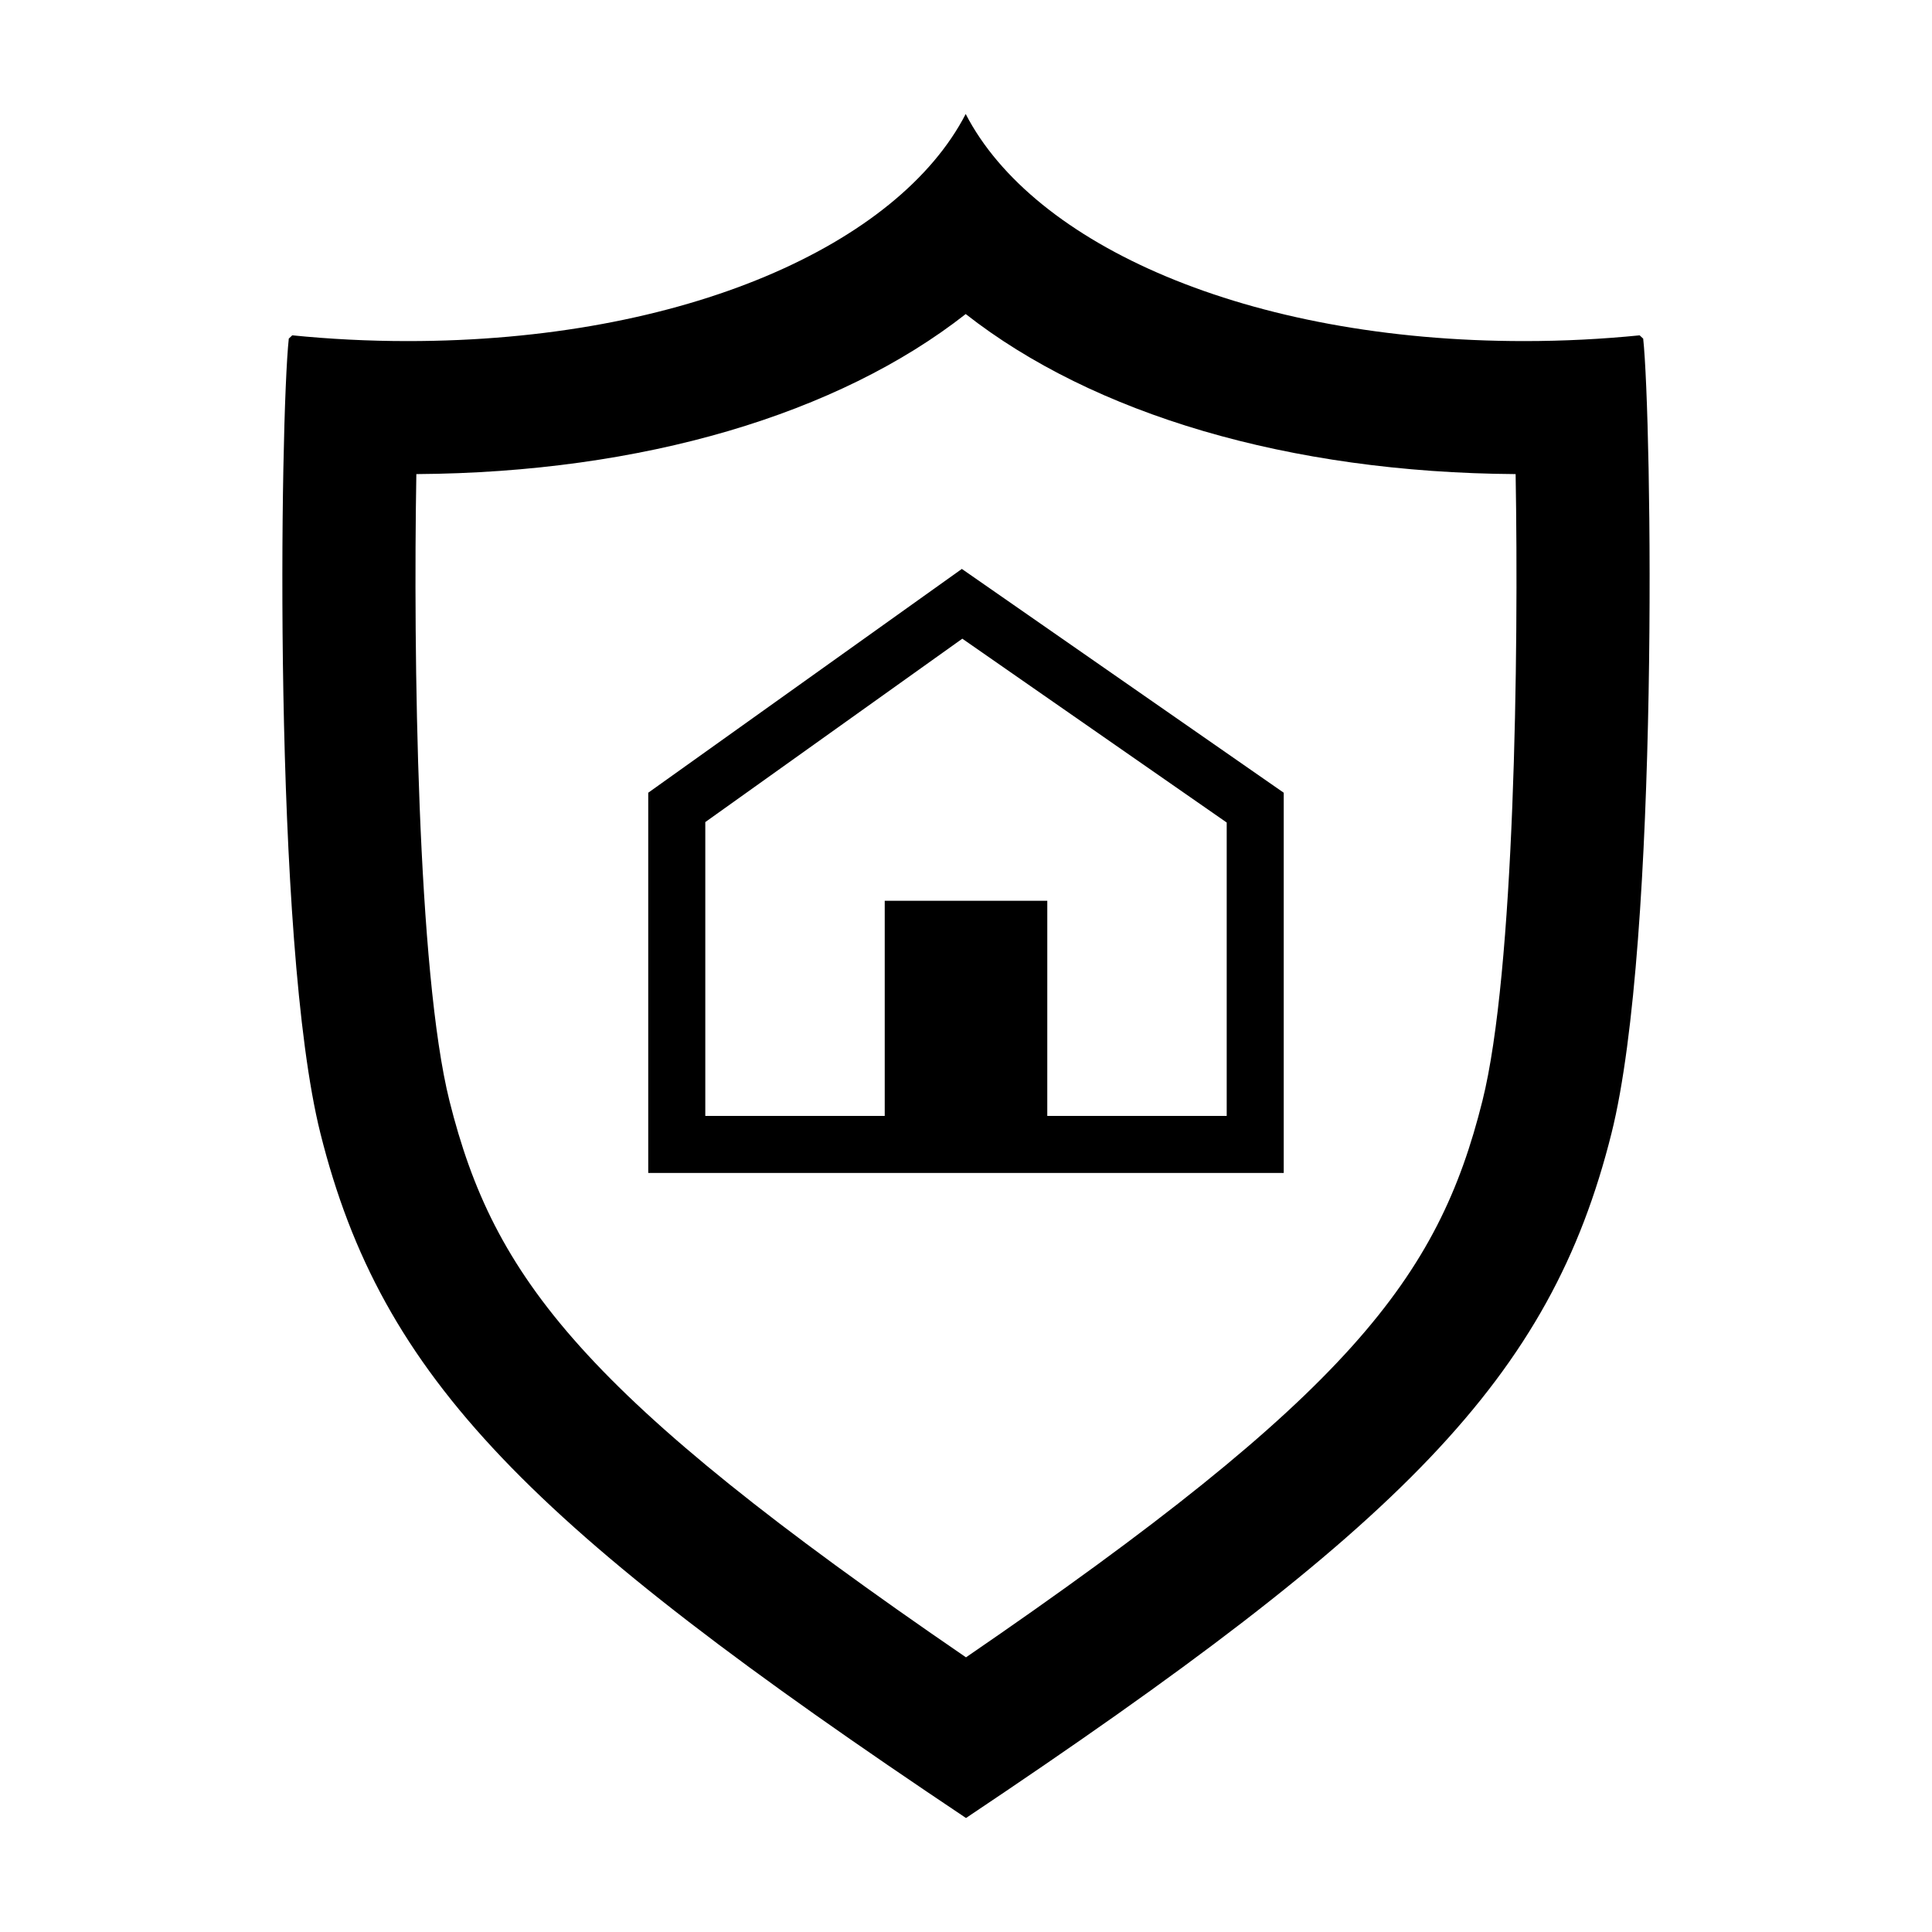
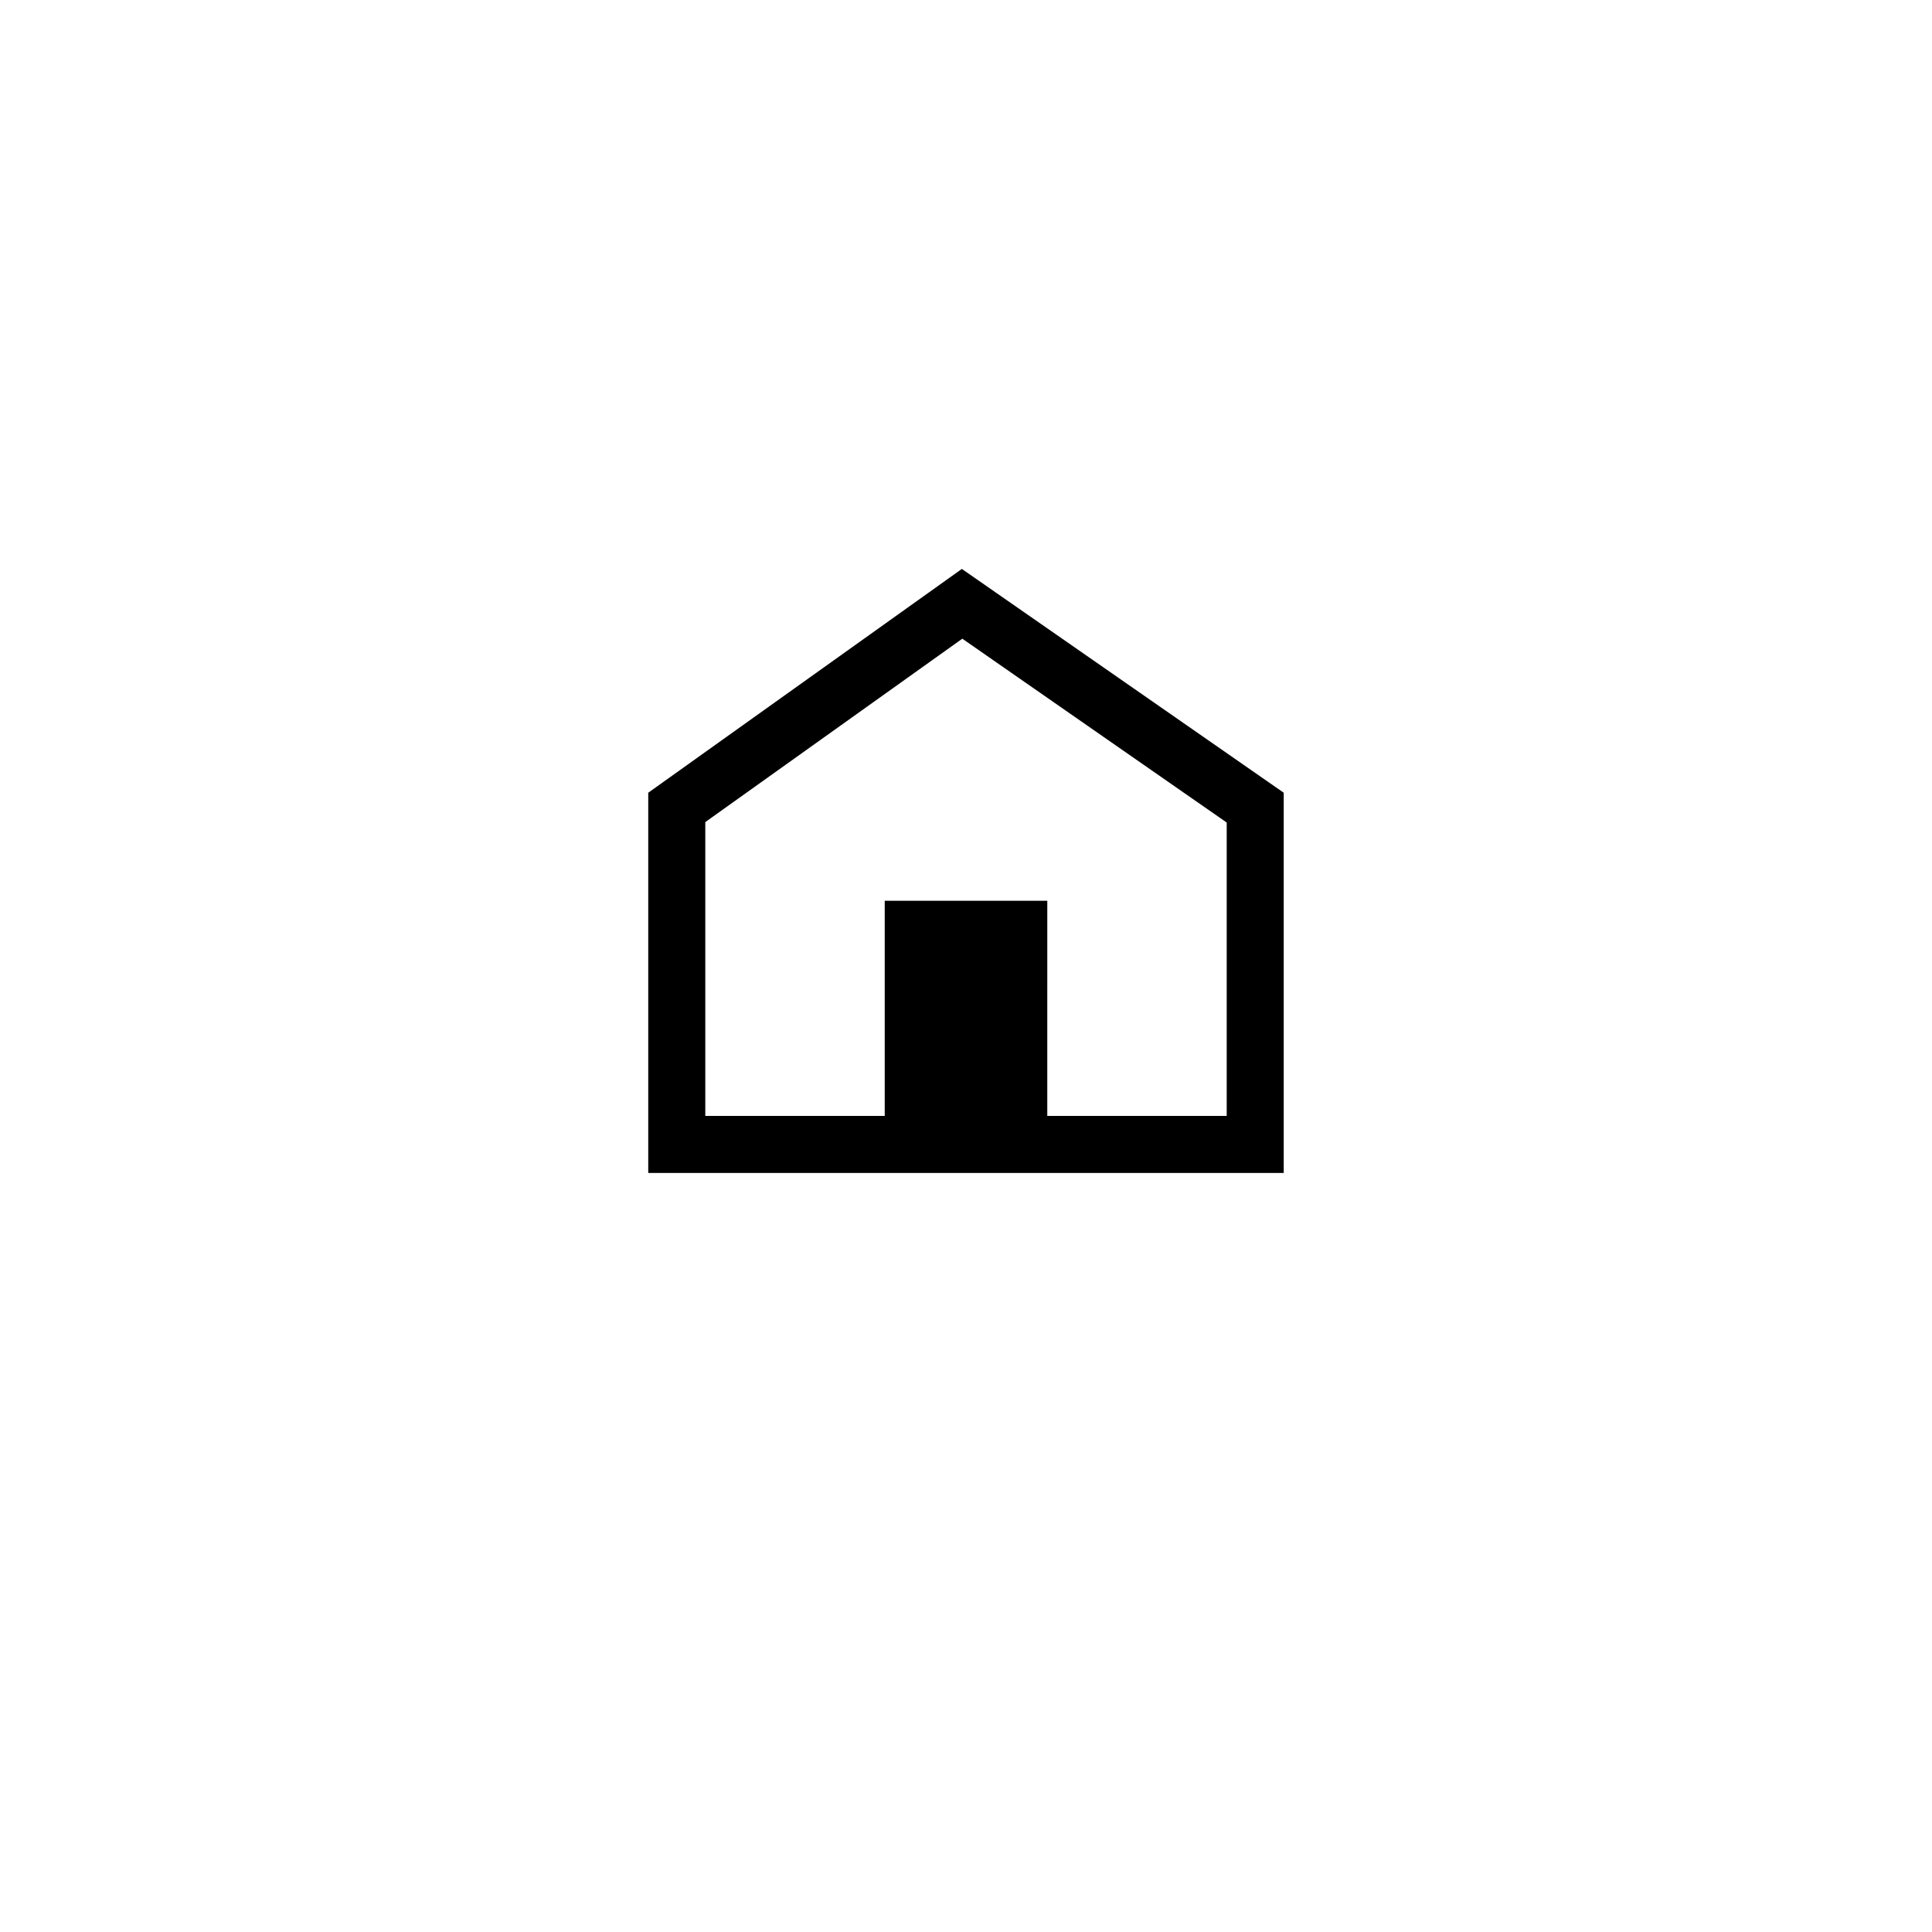
<svg xmlns="http://www.w3.org/2000/svg" fill="#000000" width="800px" height="800px" version="1.1" viewBox="144 144 512 512">
  <g>
    <path d="m315.79 354.08v100.77h168.41v-100.77l-85.301-59.309zm153.3 7.898v77.758h-47.551l0.004-57.016h-43.082v57.012h-47.551v-77.871l68.113-48.602z" />
-     <path d="m579.46 233.74c-0.281-0.273-0.645-0.594-0.938-0.871-9.895 0.984-20.105 1.523-30.562 1.523-73.449 0-130.15-25.547-148.04-60.18-17.891 34.621-74.469 60.18-147.89 60.18-10.465 0-20.68-0.535-30.578-1.527-0.289 0.277-0.645 0.594-0.922 0.867-2.273 20.914-4.344 159.77 8.379 210.61 16.273 65.008 55.152 103.94 171.09 181.45 115.95-77.555 154.8-116.46 171.06-181.45 12.773-50.949 10.66-189.86 8.402-210.6zm-42.613 202.04c-11.703 46.805-35.02 77.68-136.85 147.43-101.81-69.703-125.15-100.61-136.88-147.44-8.531-34.102-9.609-118.49-8.781-166.13 60.141-0.387 111.82-15.926 145.59-42.414 33.781 26.492 85.527 42.027 145.73 42.414 0.828 47.633-0.254 132.02-8.809 166.14z" />
  </g>
</svg>